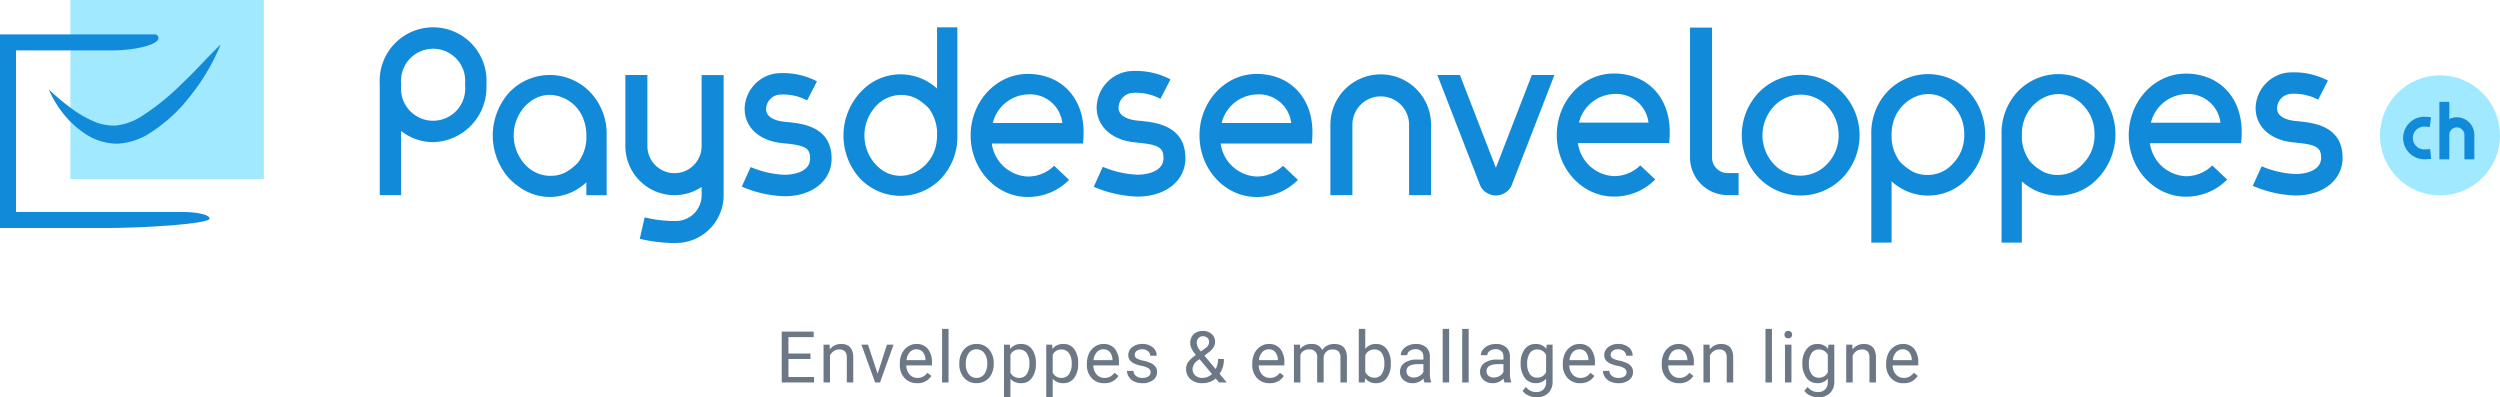
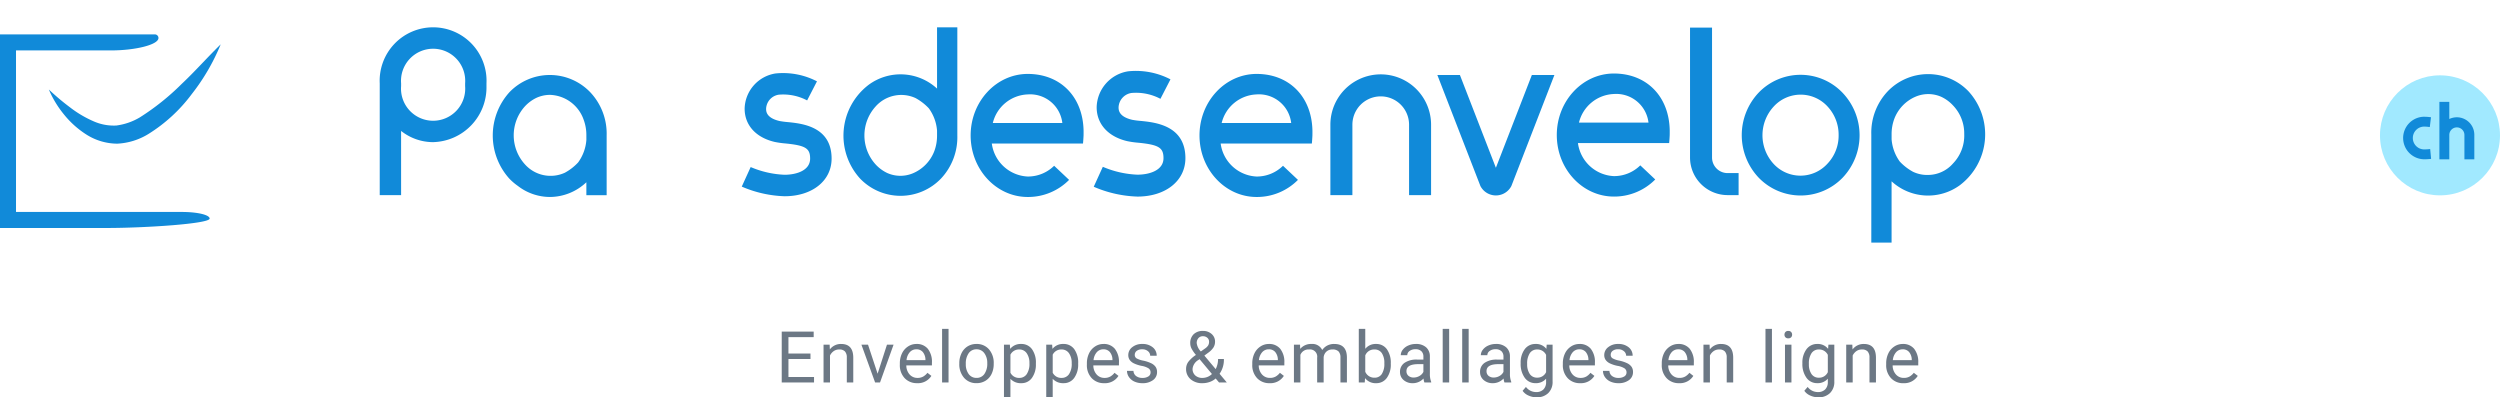
<svg xmlns="http://www.w3.org/2000/svg" width="454.337" height="72.215" viewBox="0 0 454.337 72.215">
  <g id="Group_5" data-name="Group 5" transform="translate(-623.49 -279.39)">
    <g id="Group_1" data-name="Group 1" transform="translate(535 -507)">
      <path id="Path_79" data-name="Path 79" d="M161.385,821.848H157.5v-20.3a9.712,9.712,0,1,1,19.4,0v.5a9.957,9.957,0,0,1-9.7,10.173,9.358,9.358,0,0,1-5.818-2.037Zm0-19.807a5.835,5.835,0,1,0,11.634,0v-.5a5.835,5.835,0,1,0-11.634,0Z" fill="#118ad9" />
      <path id="Path_80" data-name="Path 80" d="M366.881,800.021l-6.536,16.862-6.538-16.862h-4.1l7.825,20.176a3.168,3.168,0,0,0,5.626,0l7.822-20.175Z" fill="#118ad9" />
      <path id="Path_81" data-name="Path 81" d="M423.338,803.24a10.562,10.562,0,0,0-15.23-.022,11.245,11.245,0,0,0,0,15.466,10.607,10.607,0,0,0,15.251,0,11.19,11.19,0,0,0-.021-15.444Zm-.705,7.714a7.41,7.41,0,0,1-2.022,5.173,6.624,6.624,0,0,1-9.817.02,7.691,7.691,0,0,1,.02-10.373,6.628,6.628,0,0,1,9.816-.019A7.536,7.536,0,0,1,422.633,810.954Z" fill="#118ad9" />
-       <path id="Path_82" data-name="Path 82" d="M469.935,803.014a10.179,10.179,0,0,0-14.734,0,10.949,10.949,0,0,0-2.956,7.8v19.663h3.685V819.343a9.8,9.8,0,0,0,12.431.689,11.6,11.6,0,0,0,1.574-17.018Zm-.8,7.813a7.293,7.293,0,0,1-2.025,5.256,6.065,6.065,0,0,1-4.534,2.1,5.99,5.99,0,0,1-2.731-.565,9.523,9.523,0,0,1-2.417-1.861,7.905,7.905,0,0,1-1.494-4.053v-.9a7.965,7.965,0,0,1,.48-2.786,7.128,7.128,0,0,1,3.894-4.064,5.867,5.867,0,0,1,4.705.052,6.956,6.956,0,0,1,2.1,1.558A7.356,7.356,0,0,1,469.131,810.827Z" fill="#118ad9" />
      <path id="Path_83" data-name="Path 83" d="M446.261,803.014a10.179,10.179,0,0,0-14.734,0,10.949,10.949,0,0,0-2.956,7.8v19.663h3.685V819.343a9.8,9.8,0,0,0,12.431.689,11.6,11.6,0,0,0,1.574-17.018Zm-.8,7.813a7.294,7.294,0,0,1-2.026,5.256,6.065,6.065,0,0,1-4.534,2.1,5.99,5.99,0,0,1-2.731-.565,9.523,9.523,0,0,1-2.417-1.861,7.905,7.905,0,0,1-1.494-4.053v-.9a7.965,7.965,0,0,1,.48-2.786,7.128,7.128,0,0,1,3.894-4.064,5.867,5.867,0,0,1,4.7.052,6.944,6.944,0,0,1,2.1,1.558A7.357,7.357,0,0,1,445.458,810.827Z" fill="#118ad9" />
      <path id="Path_84" data-name="Path 84" d="M195.781,803.176a10.175,10.175,0,0,0-14.734,0,11.721,11.721,0,0,0-.024,15.644,10.313,10.313,0,0,0,1.562,1.345,9.561,9.561,0,0,0,5.851,2.022,9.7,9.7,0,0,0,6.617-2.675v2.353h3.686V810.97A10.953,10.953,0,0,0,195.781,803.176Zm-.726,8.645a7.912,7.912,0,0,1-1.5,4.091,9.408,9.408,0,0,1-2.413,1.87,6.241,6.241,0,0,1-7.266-1.539,7.836,7.836,0,0,1,0-10.516,6.967,6.967,0,0,1,2.085-1.549,5.942,5.942,0,0,1,2.475-.547,6.714,6.714,0,0,1,6.133,4.545,7.992,7.992,0,0,1,.484,2.795Z" fill="#118ad9" />
      <path id="Path_85" data-name="Path 85" d="M404.454,817.848h-2a2.83,2.83,0,0,1-2.827-2.828V791.406h-4V815.02a6.835,6.835,0,0,0,6.827,6.828h2Z" fill="#118ad9" />
-       <path id="Path_86" data-name="Path 86" d="M490.53,816.459a6.782,6.782,0,0,1-4.8,1.954,6.913,6.913,0,0,1-6.528-6h16.573c.041-.425.078-.906.1-1.423l.005-.413c0-.167,0-.333,0-.493-.118-6.17-4.2-10.316-10.146-10.316-5.722,0-10.377,5.016-10.377,11.182s4.655,11.182,10.377,11.182a10.468,10.468,0,0,0,7.514-3.11Zm-4.8-12.968a5.9,5.9,0,0,1,6.292,5.2H479.384A6.8,6.8,0,0,1,485.729,803.491Z" fill="#118ad9" />
      <path id="Path_87" data-name="Path 87" d="M386.587,816.441a6.779,6.779,0,0,1-4.8,1.955,6.912,6.912,0,0,1-6.528-6h16.573c.041-.426.078-.906.1-1.423l.005-.413c0-.167,0-.333,0-.493-.118-6.17-4.2-10.316-10.146-10.316-5.722,0-10.377,5.016-10.377,11.182s4.655,11.181,10.377,11.181a10.471,10.471,0,0,0,7.514-3.109Zm-4.8-12.967a5.9,5.9,0,0,1,6.292,5.2H375.442A6.8,6.8,0,0,1,381.787,803.474Z" fill="#118ad9" />
      <path id="Path_88" data-name="Path 88" d="M321.654,816.516a6.783,6.783,0,0,1-4.8,1.955,6.912,6.912,0,0,1-6.527-6H326.9c.041-.426.077-.906.1-1.423l.006-.413c0-.167,0-.333,0-.494-.119-6.169-4.2-10.315-10.147-10.315-5.722,0-10.377,5.016-10.377,11.182s4.655,11.181,10.377,11.181a10.467,10.467,0,0,0,7.514-3.109Zm-4.8-12.967a5.894,5.894,0,0,1,6.292,5.2H310.508A6.8,6.8,0,0,1,316.853,803.549Z" fill="#118ad9" />
      <path id="Path_89" data-name="Path 89" d="M258.784,791.36v11.131a9.78,9.78,0,0,0-12.431-.686,11.6,11.6,0,0,0-1.574,17.018,10.188,10.188,0,0,0,14.739,0,10.975,10.975,0,0,0,2.953-7.8V791.36Zm0,18.768v.894a8.021,8.021,0,0,1-.479,2.789,7.133,7.133,0,0,1-3.895,4.066,5.874,5.874,0,0,1-4.7-.056,6.919,6.919,0,0,1-2.1-1.559,7.828,7.828,0,0,1,0-10.51,6.229,6.229,0,0,1,7.265-1.54,9.692,9.692,0,0,1,2.416,1.864A7.9,7.9,0,0,1,258.784,810.128Z" fill="#118ad9" />
      <path id="Path_90" data-name="Path 90" d="M280.063,816.516a6.783,6.783,0,0,1-4.8,1.955,6.912,6.912,0,0,1-6.527-6h16.573c.041-.426.077-.906.1-1.423l.006-.413c0-.167,0-.333,0-.494-.119-6.169-4.2-10.315-10.147-10.315-5.722,0-10.377,5.016-10.377,11.182s4.655,11.181,10.377,11.181a10.467,10.467,0,0,0,7.514-3.109Zm-4.8-12.967a5.894,5.894,0,0,1,6.292,5.2H268.917A6.8,6.8,0,0,1,275.262,803.549Z" fill="#118ad9" />
      <path id="Path_91" data-name="Path 91" d="M348.567,821.848h-4V809.054a5.149,5.149,0,0,0-10.3,0v12.794h-4V809.054a9.149,9.149,0,0,1,18.3,0Z" fill="#118ad9" />
-       <path id="Path_92" data-name="Path 92" d="M216,800.037V812.93a4.929,4.929,0,1,1-9.858,0V800.021h-4V812.93A8.921,8.921,0,0,0,216,820.368v1.513a4.679,4.679,0,0,1-4.673,4.674l-.107,0a23.18,23.18,0,0,1-5.579-.663l-.881,3.9a28.885,28.885,0,0,0,6.172.765c.212,0,.361-.005.441-.007A8.685,8.685,0,0,0,220,821.881V800.037Z" fill="#118ad9" />
      <path id="Path_93" data-name="Path 93" d="M295.194,822.116a21.621,21.621,0,0,1-7.934-1.788l1.651-3.624a17.76,17.76,0,0,0,6.283,1.43c2.189,0,4.743-.784,4.743-2.995,0-1.911-.847-2.436-4.534-2.807a16.335,16.335,0,0,1-2.053-.29c-3.481-.813-5.558-3.118-5.558-6.165a6.769,6.769,0,0,1,5.743-6.53,13.632,13.632,0,0,1,7.67,1.464l-1.824,3.539a9.46,9.46,0,0,0-5.272-1.062,2.75,2.75,0,0,0-2.335,2.589c0,.467,0,1.707,2.482,2.288a14.141,14.141,0,0,0,1.546.2c2.635.266,8.118.818,8.118,6.77C303.92,819.247,300.332,822.116,295.194,822.116Z" fill="#118ad9" />
      <path id="Path_94" data-name="Path 94" d="M231.07,822.054a21.229,21.229,0,0,1-7.776-1.752l1.619-3.552a17.424,17.424,0,0,0,6.157,1.4c2.145,0,4.648-.768,4.648-2.935,0-1.873-.83-2.387-4.443-2.751a15.957,15.957,0,0,1-2.013-.284c-3.411-.8-5.446-3.056-5.446-6.042a6.633,6.633,0,0,1,5.628-6.4,13.365,13.365,0,0,1,7.517,1.434l-1.788,3.469a9.268,9.268,0,0,0-5.166-1.041,2.694,2.694,0,0,0-2.288,2.537c0,.458,0,1.673,2.431,2.243a14.283,14.283,0,0,0,1.515.2c2.583.26,7.956.8,7.956,6.634C239.621,819.242,236.1,822.054,231.07,822.054Z" fill="#118ad9" />
-       <path id="Path_95" data-name="Path 95" d="M505.669,821.916a21.192,21.192,0,0,1-7.776-1.753l1.618-3.551a17.439,17.439,0,0,0,6.158,1.4c2.144,0,4.648-.769,4.648-2.935,0-1.873-.831-2.387-4.443-2.751a16.322,16.322,0,0,1-2.013-.284c-3.411-.8-5.447-3.056-5.447-6.042a6.635,6.635,0,0,1,5.629-6.4,13.366,13.366,0,0,1,7.516,1.435l-1.787,3.468a9.281,9.281,0,0,0-5.167-1.04A2.7,2.7,0,0,0,502.317,806c0,.458,0,1.673,2.432,2.242a13.771,13.771,0,0,0,1.515.2c2.583.261,7.956.8,7.956,6.635C514.22,819.1,510.7,821.916,505.669,821.916Z" fill="#118ad9" />
    </g>
    <g id="Group_2" data-name="Group 2" transform="translate(535 -507)">
      <circle id="Ellipse_5" data-name="Ellipse 5" cx="10.905" cy="10.905" r="10.905" transform="translate(521.016 800.082)" fill="#a1e9ff" />
    </g>
    <g id="Group_3" data-name="Group 3" transform="translate(535 -507)">
      <path id="Path_96" data-name="Path 96" d="M534.987,807.705a3.167,3.167,0,0,0-1.374.313v-3.11h-1.8v10.433h1.8v-4.462a1.374,1.374,0,0,1,2.747,0v4.462h1.8v-4.462A3.178,3.178,0,0,0,534.987,807.705Z" fill="#118ad9" />
      <path id="Path_97" data-name="Path 97" d="M529.884,813.5c-.437.043-.767.042-.871.043h-.005a2.073,2.073,0,0,1,.009-4.145,6.147,6.147,0,0,1,.8.051l.249.032.221-1.784-.249-.03c-.521-.062-.942-.054-1.026-.064a3.868,3.868,0,0,0,.041,7.735c.178,0,.545-.007,1.005-.05l.249-.023-.169-1.788Z" fill="#118ad9" />
    </g>
    <g id="Group_4" data-name="Group 4" transform="translate(535 -507)">
-       <rect id="Rectangle_12" data-name="Rectangle 12" width="35.161" height="32.531" transform="translate(101.282 786.39)" fill="#a1e9ff" />
      <path id="Path_98" data-name="Path 98" d="M128.6,794.449a37.817,37.817,0,0,1-5.263,9.043,28.724,28.724,0,0,1-7.908,7.269A11.893,11.893,0,0,1,109.8,812.5a10.566,10.566,0,0,1-5.638-1.675,16.817,16.817,0,0,1-4.063-3.655,18.693,18.693,0,0,1-2.736-4.518,43.244,43.244,0,0,0,3.915,3.295,19.879,19.879,0,0,0,4.156,2.459,8.979,8.979,0,0,0,4.214.793,11.16,11.16,0,0,0,4.25-1.474,44.281,44.281,0,0,0,7.611-6.084C123.956,799.338,126.1,796.887,128.6,794.449Z" fill="#118ad9" />
      <path id="Path_99" data-name="Path 99" d="M107.741,827.825H88.49V792.64h28.142a.656.656,0,0,1,.656.656h0c0,1.247-4.3,2.257-8.59,2.257H91.4v29.358h30.117c2.919,0,5.073.538,5.073,1.2h0C126.594,827.059,114.822,827.825,107.741,827.825Z" fill="#118ad9" />
    </g>
    <path id="Path_100" data-name="Path 100" d="M-97.746-4.272h-4.005V-1H-97.1V0h-5.872V-9.242h5.808v1h-4.589v2.977h4.005Zm3.481-2.6.038.863A2.5,2.5,0,0,1-92.17-7q2.177,0,2.2,2.457V0h-1.174V-4.545a1.581,1.581,0,0,0-.34-1.1A1.361,1.361,0,0,0-92.526-6a1.7,1.7,0,0,0-1,.3,2.069,2.069,0,0,0-.673.8V0h-1.174V-6.868Zm8.718,5.275,1.7-5.275h1.2L-85.109,0H-86l-2.488-6.868h1.2Zm7.188,1.72A3,3,0,0,1-80.631-.79a3.4,3.4,0,0,1-.876-2.453v-.216a4.121,4.121,0,0,1,.39-1.825,3.045,3.045,0,0,1,1.092-1.257A2.745,2.745,0,0,1-78.5-7a2.572,2.572,0,0,1,2.082.882,3.82,3.82,0,0,1,.743,2.526V-3.1h-4.653a2.441,2.441,0,0,0,.594,1.641A1.866,1.866,0,0,0-78.3-.832a2.045,2.045,0,0,0,1.054-.254,2.648,2.648,0,0,0,.755-.673l.717.559A2.884,2.884,0,0,1-78.359.127ZM-78.5-6.03a1.566,1.566,0,0,0-1.193.517,2.515,2.515,0,0,0-.6,1.45h3.44v-.089a2.237,2.237,0,0,0-.482-1.387A1.475,1.475,0,0,0-78.5-6.03ZM-72.656,0H-73.83V-9.75h1.174ZM-70.7-3.5a4.057,4.057,0,0,1,.4-1.815,2.96,2.96,0,0,1,1.1-1.244A3.007,3.007,0,0,1-67.581-7a2.9,2.9,0,0,1,2.269.971,3.736,3.736,0,0,1,.866,2.583v.083a4.092,4.092,0,0,1-.384,1.8,2.916,2.916,0,0,1-1.1,1.241,3.041,3.041,0,0,1-1.641.444,2.889,2.889,0,0,1-2.263-.971A3.718,3.718,0,0,1-70.7-3.415Zm1.181.14a2.938,2.938,0,0,0,.53,1.834,1.7,1.7,0,0,0,1.419.692,1.686,1.686,0,0,0,1.422-.7A3.213,3.213,0,0,0-65.62-3.5a2.933,2.933,0,0,0-.536-1.831,1.705,1.705,0,0,0-1.425-.7,1.686,1.686,0,0,0-1.4.692A3.189,3.189,0,0,0-69.517-3.358Zm12.736,0A4.113,4.113,0,0,1-57.5-.832a2.3,2.3,0,0,1-1.942.958,2.519,2.519,0,0,1-1.968-.793V2.641h-1.174V-6.868h1.073l.057.762A2.419,2.419,0,0,1-59.46-7a2.342,2.342,0,0,1,1.958.933,4.157,4.157,0,0,1,.72,2.6Zm-1.174-.133a3.035,3.035,0,0,0-.5-1.834A1.6,1.6,0,0,0-59.809-6a1.726,1.726,0,0,0-1.6.946v3.282A1.73,1.73,0,0,0-59.8-.832a1.587,1.587,0,0,0,1.343-.67A3.312,3.312,0,0,0-57.955-3.491Zm8.858.133a4.113,4.113,0,0,1-.717,2.526,2.3,2.3,0,0,1-1.942.958,2.519,2.519,0,0,1-1.968-.793V2.641H-54.9V-6.868h1.073l.057.762A2.419,2.419,0,0,1-51.776-7a2.342,2.342,0,0,1,1.958.933,4.157,4.157,0,0,1,.72,2.6Zm-1.174-.133a3.035,3.035,0,0,0-.5-1.834A1.6,1.6,0,0,0-52.125-6a1.726,1.726,0,0,0-1.6.946v3.282a1.73,1.73,0,0,0,1.612.939A1.587,1.587,0,0,0-50.77-1.5,3.312,3.312,0,0,0-50.272-3.491ZM-44.366.127A3,3,0,0,1-46.638-.79a3.4,3.4,0,0,1-.876-2.453v-.216a4.121,4.121,0,0,1,.39-1.825,3.045,3.045,0,0,1,1.092-1.257A2.745,2.745,0,0,1-44.512-7a2.572,2.572,0,0,1,2.082.882,3.82,3.82,0,0,1,.743,2.526V-3.1H-46.34a2.441,2.441,0,0,0,.594,1.641A1.866,1.866,0,0,0-44.3-.832a2.045,2.045,0,0,0,1.054-.254,2.648,2.648,0,0,0,.755-.673l.717.559A2.884,2.884,0,0,1-44.366.127Zm-.146-6.157a1.566,1.566,0,0,0-1.193.517,2.515,2.515,0,0,0-.6,1.45h3.44v-.089a2.237,2.237,0,0,0-.482-1.387A1.475,1.475,0,0,0-44.512-6.03Zm8.572,4.208a.865.865,0,0,0-.359-.74,3.452,3.452,0,0,0-1.25-.454,5.912,5.912,0,0,1-1.416-.457,2.014,2.014,0,0,1-.774-.635,1.518,1.518,0,0,1-.251-.876,1.782,1.782,0,0,1,.714-1.428A2.789,2.789,0,0,1-37.45-7a2.87,2.87,0,0,1,1.895.6,1.915,1.915,0,0,1,.727,1.542h-1.181a1.06,1.06,0,0,0-.409-.832A1.534,1.534,0,0,0-37.45-6.03a1.605,1.605,0,0,0-1,.279.879.879,0,0,0-.362.73.712.712,0,0,0,.336.641,4.139,4.139,0,0,0,1.216.413,6.334,6.334,0,0,1,1.425.47,2.079,2.079,0,0,1,.809.657,1.615,1.615,0,0,1,.263.936A1.758,1.758,0,0,1-35.5-.428a3.089,3.089,0,0,1-1.911.555,3.459,3.459,0,0,1-1.46-.292,2.375,2.375,0,0,1-.993-.816,1.966,1.966,0,0,1-.359-1.133h1.174a1.216,1.216,0,0,0,.473.936,1.835,1.835,0,0,0,1.165.346,1.894,1.894,0,0,0,1.07-.27A.829.829,0,0,0-35.94-1.822Zm6.455-.66a2.167,2.167,0,0,1,.371-1.225,5.659,5.659,0,0,1,1.419-1.3,6.126,6.126,0,0,1-.825-1.206,2.164,2.164,0,0,1-.209-.908,2.179,2.179,0,0,1,.622-1.65,2.337,2.337,0,0,1,1.688-.6,2.275,2.275,0,0,1,1.574.555,1.8,1.8,0,0,1,.622,1.4A1.975,1.975,0,0,1-24.5-6.383a3.671,3.671,0,0,1-.987.993l-.679.5,2.057,2.457a3.9,3.9,0,0,0,.432-1.834h1.06A4.425,4.425,0,0,1-23.4-1.581L-22.083,0h-1.409l-.616-.73a3.218,3.218,0,0,1-1.1.638,3.9,3.9,0,0,1-1.285.219A3.176,3.176,0,0,1-28.666-.59,2.392,2.392,0,0,1-29.485-2.482Zm2.99,1.65a2.472,2.472,0,0,0,1.708-.711l-2.253-2.7-.209.152a2.113,2.113,0,0,0-1.06,1.606,1.559,1.559,0,0,0,.486,1.2A1.879,1.879,0,0,0-26.495-.832Zm-1.06-6.329a2.666,2.666,0,0,0,.749,1.523l.749-.527a1.993,1.993,0,0,0,.59-.581,1.324,1.324,0,0,0,.159-.67.908.908,0,0,0-.317-.708,1.158,1.158,0,0,0-.8-.282,1.035,1.035,0,0,0-.825.352A1.315,1.315,0,0,0-27.555-7.16ZM-14.308.127A3,3,0,0,1-16.581-.79a3.4,3.4,0,0,1-.876-2.453v-.216a4.121,4.121,0,0,1,.39-1.825,3.045,3.045,0,0,1,1.092-1.257A2.745,2.745,0,0,1-14.454-7a2.572,2.572,0,0,1,2.082.882,3.82,3.82,0,0,1,.743,2.526V-3.1h-4.653a2.441,2.441,0,0,0,.594,1.641,1.866,1.866,0,0,0,1.444.625,2.045,2.045,0,0,0,1.054-.254,2.648,2.648,0,0,0,.755-.673l.717.559A2.884,2.884,0,0,1-14.308.127Zm-.146-6.157a1.566,1.566,0,0,0-1.193.517,2.515,2.515,0,0,0-.6,1.45h3.44v-.089a2.237,2.237,0,0,0-.482-1.387A1.475,1.475,0,0,0-14.454-6.03Zm5.678-.838.032.762A2.536,2.536,0,0,1-6.707-7a1.964,1.964,0,0,1,1.961,1.1,2.6,2.6,0,0,1,.892-.8,2.634,2.634,0,0,1,1.3-.3Q-.3-7-.258-4.6V0H-1.432V-4.532a1.577,1.577,0,0,0-.336-1.1A1.482,1.482,0,0,0-2.9-6a1.557,1.557,0,0,0-1.085.39,1.584,1.584,0,0,0-.5,1.051V0H-5.666V-4.5A1.31,1.31,0,0,0-7.133-6a1.571,1.571,0,0,0-1.581.984V0H-9.887V-6.868ZM7.717-3.358a4.084,4.084,0,0,1-.724,2.53A2.312,2.312,0,0,1,5.051.127a2.394,2.394,0,0,1-2.012-.92L2.982,0H1.9V-9.75H3.077v3.637A2.381,2.381,0,0,1,5.039-7,2.326,2.326,0,0,1,7-6.049a4.206,4.206,0,0,1,.714,2.59ZM6.543-3.491A3.173,3.173,0,0,0,6.08-5.345,1.534,1.534,0,0,0,4.747-6,1.724,1.724,0,0,0,3.077-4.919v2.971A1.772,1.772,0,0,0,4.759-.87a1.526,1.526,0,0,0,1.314-.654A3.375,3.375,0,0,0,6.543-3.491ZM13.827,0a2.467,2.467,0,0,1-.165-.724,2.62,2.62,0,0,1-1.955.851A2.424,2.424,0,0,1,10.04-.448,1.859,1.859,0,0,1,9.39-1.9a1.942,1.942,0,0,1,.816-1.666A3.846,3.846,0,0,1,12.5-4.164h1.143V-4.7a1.319,1.319,0,0,0-.368-.981,1.48,1.48,0,0,0-1.085-.365,1.712,1.712,0,0,0-1.054.317.935.935,0,0,0-.425.768H9.529a1.621,1.621,0,0,1,.365-.993,2.491,2.491,0,0,1,.99-.759A3.331,3.331,0,0,1,12.259-7a2.715,2.715,0,0,1,1.86.594,2.141,2.141,0,0,1,.7,1.635v3.161a3.865,3.865,0,0,0,.241,1.5V0ZM11.878-.9a2.064,2.064,0,0,0,1.047-.286,1.728,1.728,0,0,0,.717-.743V-3.333h-.92q-2.158,0-2.158,1.263a1.069,1.069,0,0,0,.368.863A1.415,1.415,0,0,0,11.878-.9Zm6.446.9H17.149V-9.75h1.174Zm3.545,0H20.694V-9.75h1.174Zm6.509,0a2.467,2.467,0,0,1-.165-.724,2.62,2.62,0,0,1-1.955.851,2.424,2.424,0,0,1-1.666-.574A1.859,1.859,0,0,1,23.94-1.9a1.942,1.942,0,0,1,.816-1.666,3.846,3.846,0,0,1,2.295-.594h1.143V-4.7a1.319,1.319,0,0,0-.368-.981,1.48,1.48,0,0,0-1.085-.365,1.712,1.712,0,0,0-1.054.317.935.935,0,0,0-.425.768H24.08a1.621,1.621,0,0,1,.365-.993,2.491,2.491,0,0,1,.99-.759A3.331,3.331,0,0,1,26.81-7a2.715,2.715,0,0,1,1.86.594,2.141,2.141,0,0,1,.7,1.635v3.161a3.865,3.865,0,0,0,.241,1.5V0ZM26.429-.9a2.064,2.064,0,0,0,1.047-.286,1.728,1.728,0,0,0,.717-.743V-3.333h-.92q-2.158,0-2.158,1.263a1.069,1.069,0,0,0,.368.863A1.415,1.415,0,0,0,26.429-.9Zm4.89-2.6a4.037,4.037,0,0,1,.743-2.555A2.375,2.375,0,0,1,34.03-7a2.363,2.363,0,0,1,1.961.889l.057-.762h1.073v6.7a2.794,2.794,0,0,1-.79,2.1,2.916,2.916,0,0,1-2.123.768,3.532,3.532,0,0,1-1.454-.317,2.5,2.5,0,0,1-1.085-.87l.609-.7a2.3,2.3,0,0,0,1.847.933,1.8,1.8,0,0,0,1.336-.482A1.844,1.844,0,0,0,35.94-.1v-.59a2.414,2.414,0,0,1-1.923.813,2.346,2.346,0,0,1-1.952-.971A4.244,4.244,0,0,1,31.319-3.491Zm1.181.133a3.08,3.08,0,0,0,.476,1.825,1.547,1.547,0,0,0,1.333.663A1.72,1.72,0,0,0,35.94-1.879V-5.015A1.74,1.74,0,0,0,34.322-6a1.561,1.561,0,0,0-1.339.667A3.354,3.354,0,0,0,32.5-3.358ZM42.132.127A3,3,0,0,1,39.86-.79a3.4,3.4,0,0,1-.876-2.453v-.216a4.121,4.121,0,0,1,.39-1.825,3.045,3.045,0,0,1,1.092-1.257A2.745,2.745,0,0,1,41.986-7a2.572,2.572,0,0,1,2.082.882,3.82,3.82,0,0,1,.743,2.526V-3.1H40.158a2.441,2.441,0,0,0,.594,1.641A1.866,1.866,0,0,0,42.2-.832a2.045,2.045,0,0,0,1.054-.254A2.648,2.648,0,0,0,44-1.758l.717.559A2.884,2.884,0,0,1,42.132.127ZM41.986-6.03a1.566,1.566,0,0,0-1.193.517,2.515,2.515,0,0,0-.6,1.45h3.44v-.089a2.237,2.237,0,0,0-.482-1.387A1.475,1.475,0,0,0,41.986-6.03Zm8.572,4.208a.865.865,0,0,0-.359-.74,3.452,3.452,0,0,0-1.25-.454,5.912,5.912,0,0,1-1.416-.457,2.014,2.014,0,0,1-.774-.635,1.518,1.518,0,0,1-.251-.876,1.782,1.782,0,0,1,.714-1.428A2.789,2.789,0,0,1,49.047-7a2.87,2.87,0,0,1,1.895.6,1.915,1.915,0,0,1,.727,1.542H50.488a1.06,1.06,0,0,0-.409-.832,1.534,1.534,0,0,0-1.031-.349,1.605,1.605,0,0,0-1,.279.879.879,0,0,0-.362.73.712.712,0,0,0,.336.641,4.139,4.139,0,0,0,1.216.413,6.334,6.334,0,0,1,1.425.47,2.079,2.079,0,0,1,.809.657,1.615,1.615,0,0,1,.263.936A1.758,1.758,0,0,1,51-.428a3.089,3.089,0,0,1-1.911.555,3.459,3.459,0,0,1-1.46-.292,2.375,2.375,0,0,1-.993-.816,1.966,1.966,0,0,1-.359-1.133h1.174a1.216,1.216,0,0,0,.473.936,1.835,1.835,0,0,0,1.165.346,1.894,1.894,0,0,0,1.07-.27A.829.829,0,0,0,50.558-1.822ZM60.111.127A3,3,0,0,1,57.838-.79a3.4,3.4,0,0,1-.876-2.453v-.216a4.121,4.121,0,0,1,.39-1.825,3.045,3.045,0,0,1,1.092-1.257A2.745,2.745,0,0,1,59.965-7a2.572,2.572,0,0,1,2.082.882,3.82,3.82,0,0,1,.743,2.526V-3.1H58.137a2.441,2.441,0,0,0,.594,1.641,1.866,1.866,0,0,0,1.444.625,2.045,2.045,0,0,0,1.054-.254,2.648,2.648,0,0,0,.755-.673L62.7-1.2A2.884,2.884,0,0,1,60.111.127ZM59.965-6.03a1.566,1.566,0,0,0-1.193.517,2.515,2.515,0,0,0-.6,1.45h3.44v-.089a2.237,2.237,0,0,0-.482-1.387A1.475,1.475,0,0,0,59.965-6.03Zm5.684-.838L65.687-6A2.5,2.5,0,0,1,67.743-7q2.177,0,2.2,2.457V0H68.765V-4.545a1.581,1.581,0,0,0-.34-1.1A1.361,1.361,0,0,0,67.388-6a1.7,1.7,0,0,0-1,.3,2.069,2.069,0,0,0-.673.8V0H64.538V-6.868ZM76.985,0H75.81V-9.75h1.174ZM80.53,0H79.355V-6.868H80.53ZM79.26-8.69a.7.7,0,0,1,.175-.482.655.655,0,0,1,.517-.2.666.666,0,0,1,.521.2.694.694,0,0,1,.178.482.671.671,0,0,1-.178.476.678.678,0,0,1-.521.19.667.667,0,0,1-.517-.19A.678.678,0,0,1,79.26-8.69Zm3.259,5.2a4.037,4.037,0,0,1,.743-2.555A2.375,2.375,0,0,1,85.23-7a2.363,2.363,0,0,1,1.961.889l.057-.762h1.073v6.7a2.794,2.794,0,0,1-.79,2.1,2.916,2.916,0,0,1-2.123.768,3.532,3.532,0,0,1-1.454-.317,2.5,2.5,0,0,1-1.085-.87l.609-.7a2.3,2.3,0,0,0,1.847.933,1.8,1.8,0,0,0,1.336-.482A1.844,1.844,0,0,0,87.14-.1v-.59a2.414,2.414,0,0,1-1.923.813,2.346,2.346,0,0,1-1.952-.971A4.244,4.244,0,0,1,82.519-3.491Zm1.181.133a3.08,3.08,0,0,0,.476,1.825,1.547,1.547,0,0,0,1.333.663A1.72,1.72,0,0,0,87.14-1.879V-5.015A1.74,1.74,0,0,0,85.522-6a1.561,1.561,0,0,0-1.339.667A3.354,3.354,0,0,0,83.7-3.358Zm7.893-3.51L91.631-6A2.5,2.5,0,0,1,93.687-7q2.177,0,2.2,2.457V0H94.709V-4.545a1.581,1.581,0,0,0-.34-1.1A1.361,1.361,0,0,0,93.332-6a1.7,1.7,0,0,0-1,.3,2.069,2.069,0,0,0-.673.8V0H90.482V-6.868Zm9.3,7A3,3,0,0,1,98.622-.79a3.4,3.4,0,0,1-.876-2.453v-.216a4.121,4.121,0,0,1,.39-1.825,3.045,3.045,0,0,1,1.092-1.257A2.745,2.745,0,0,1,100.749-7a2.572,2.572,0,0,1,2.082.882,3.82,3.82,0,0,1,.743,2.526V-3.1H98.921a2.441,2.441,0,0,0,.594,1.641,1.866,1.866,0,0,0,1.444.625,2.045,2.045,0,0,0,1.054-.254,2.648,2.648,0,0,0,.755-.673l.717.559A2.884,2.884,0,0,1,100.895.127Zm-.146-6.157a1.566,1.566,0,0,0-1.193.517,2.515,2.515,0,0,0-.6,1.45h3.44v-.089a2.237,2.237,0,0,0-.482-1.387A1.475,1.475,0,0,0,100.749-6.03Z" transform="translate(868.529 348.901)" fill="#6c7885" />
  </g>
</svg>